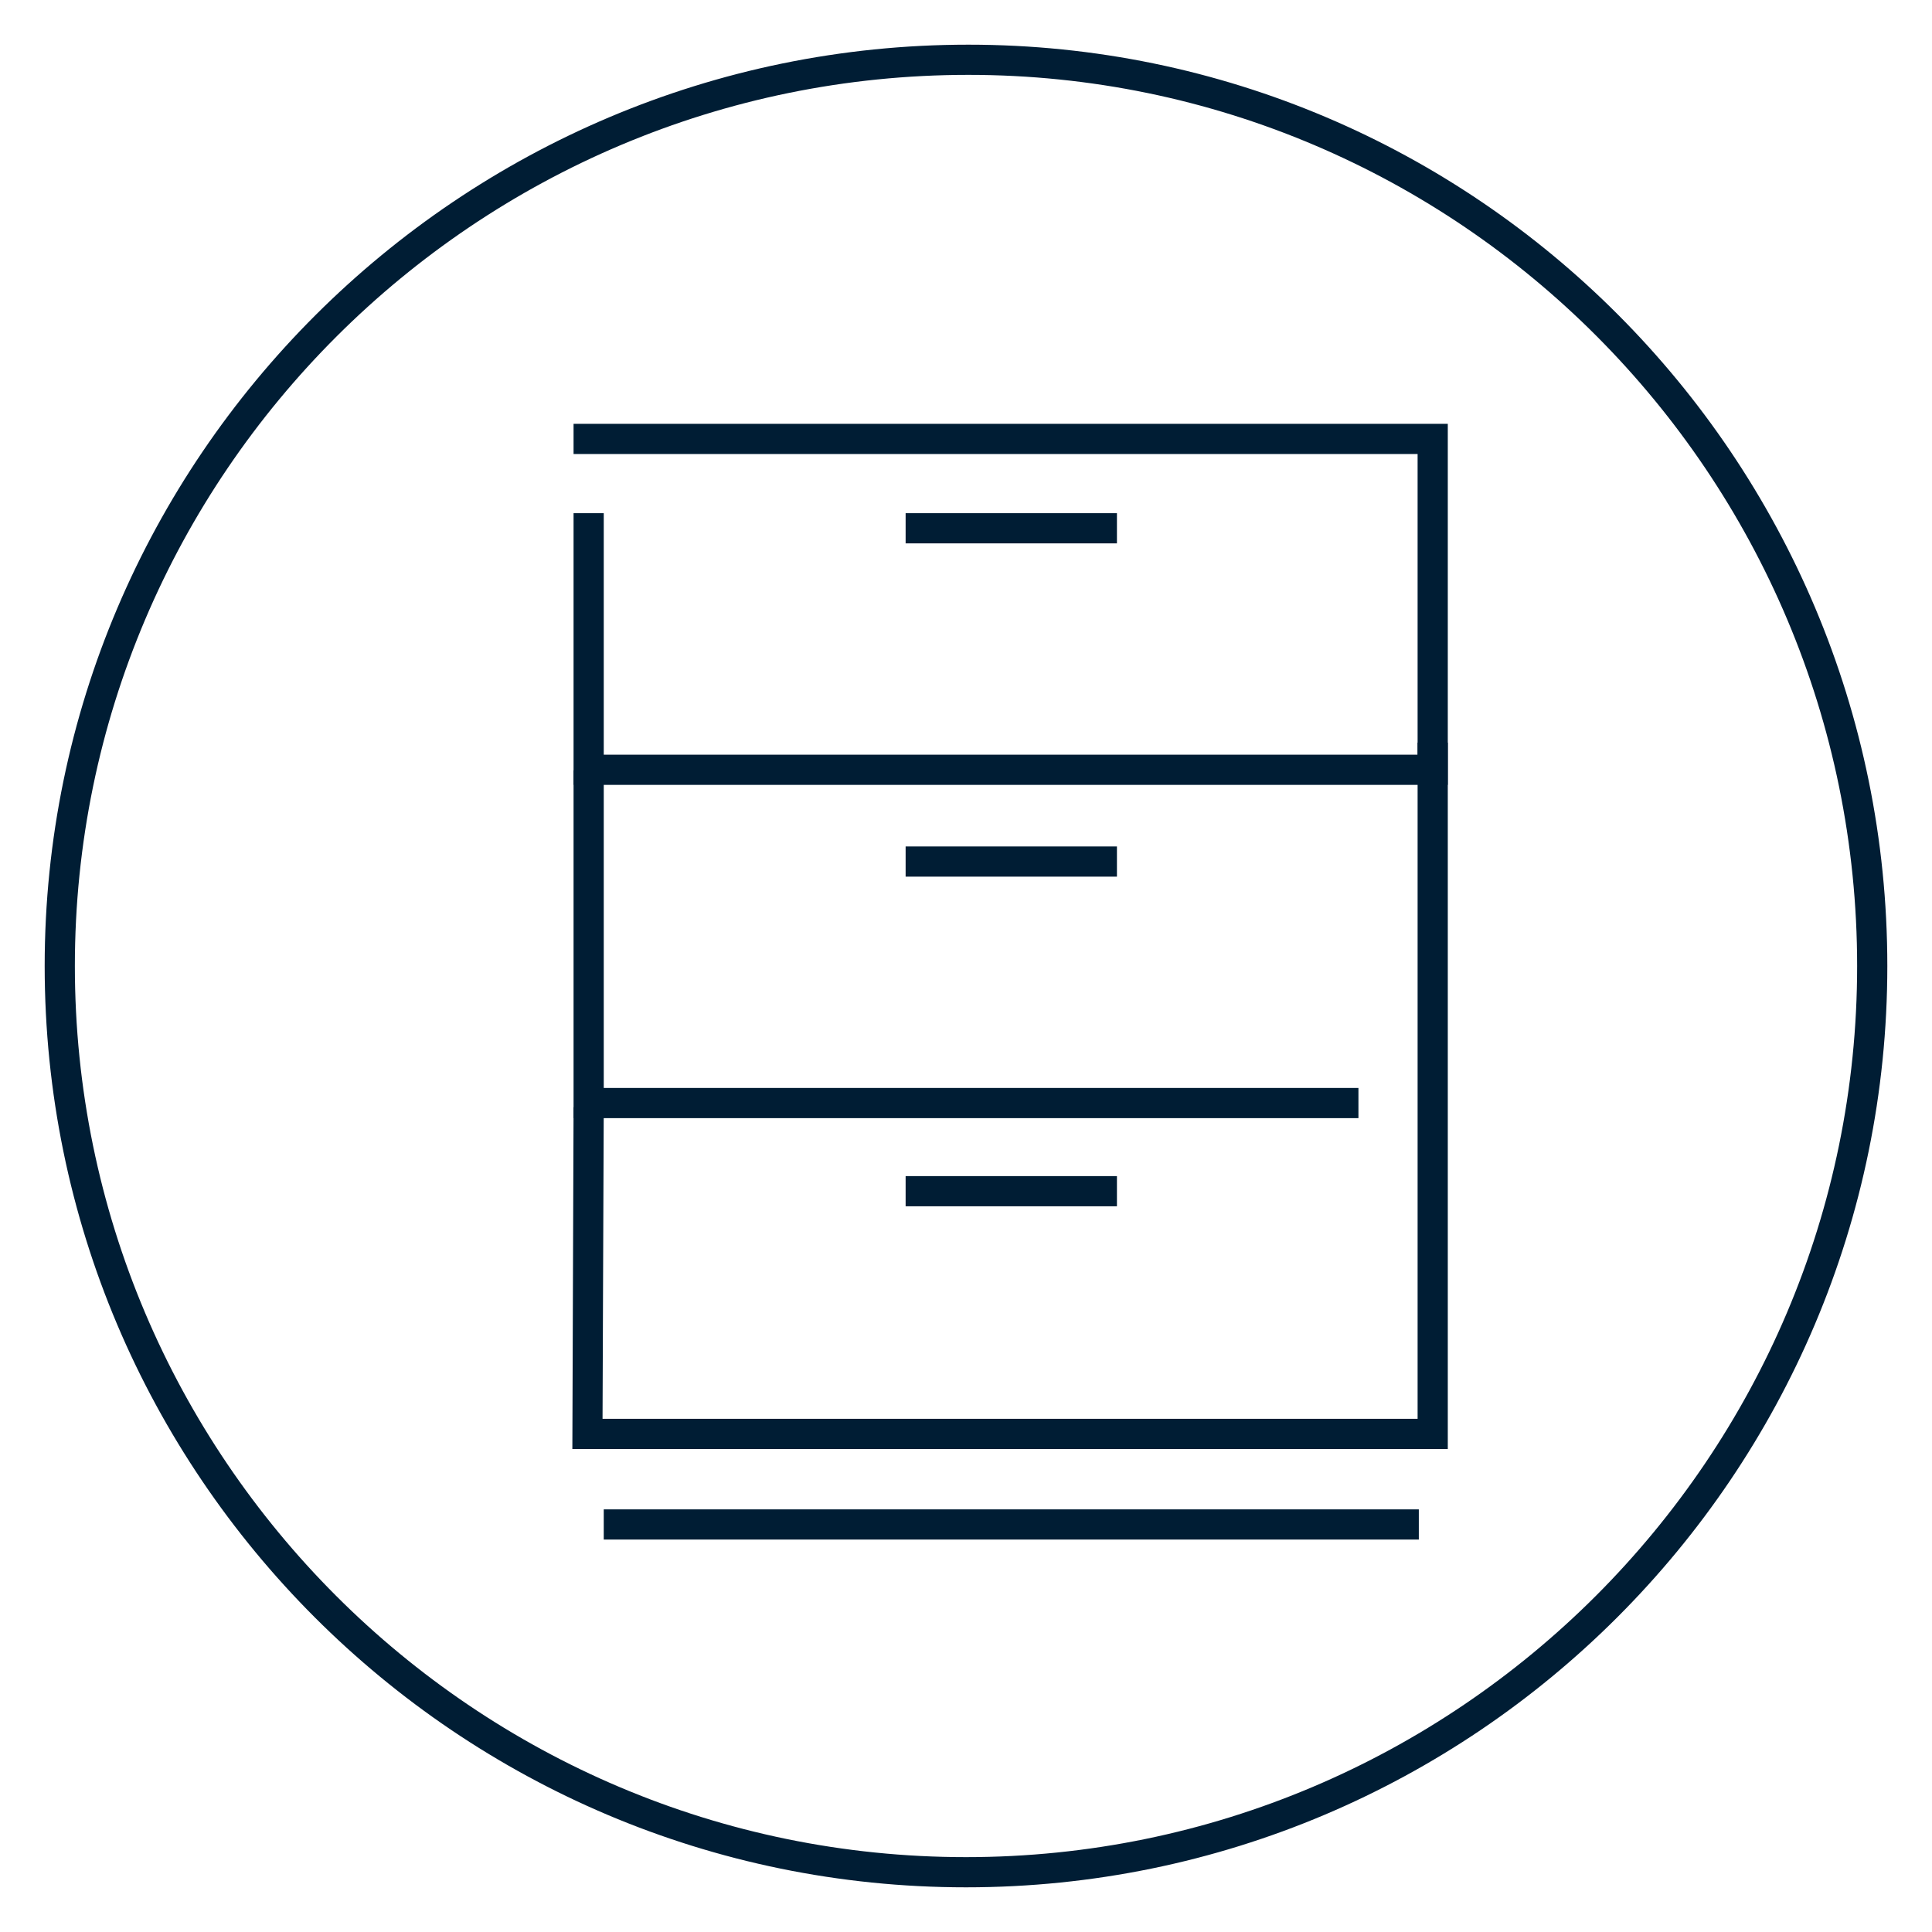
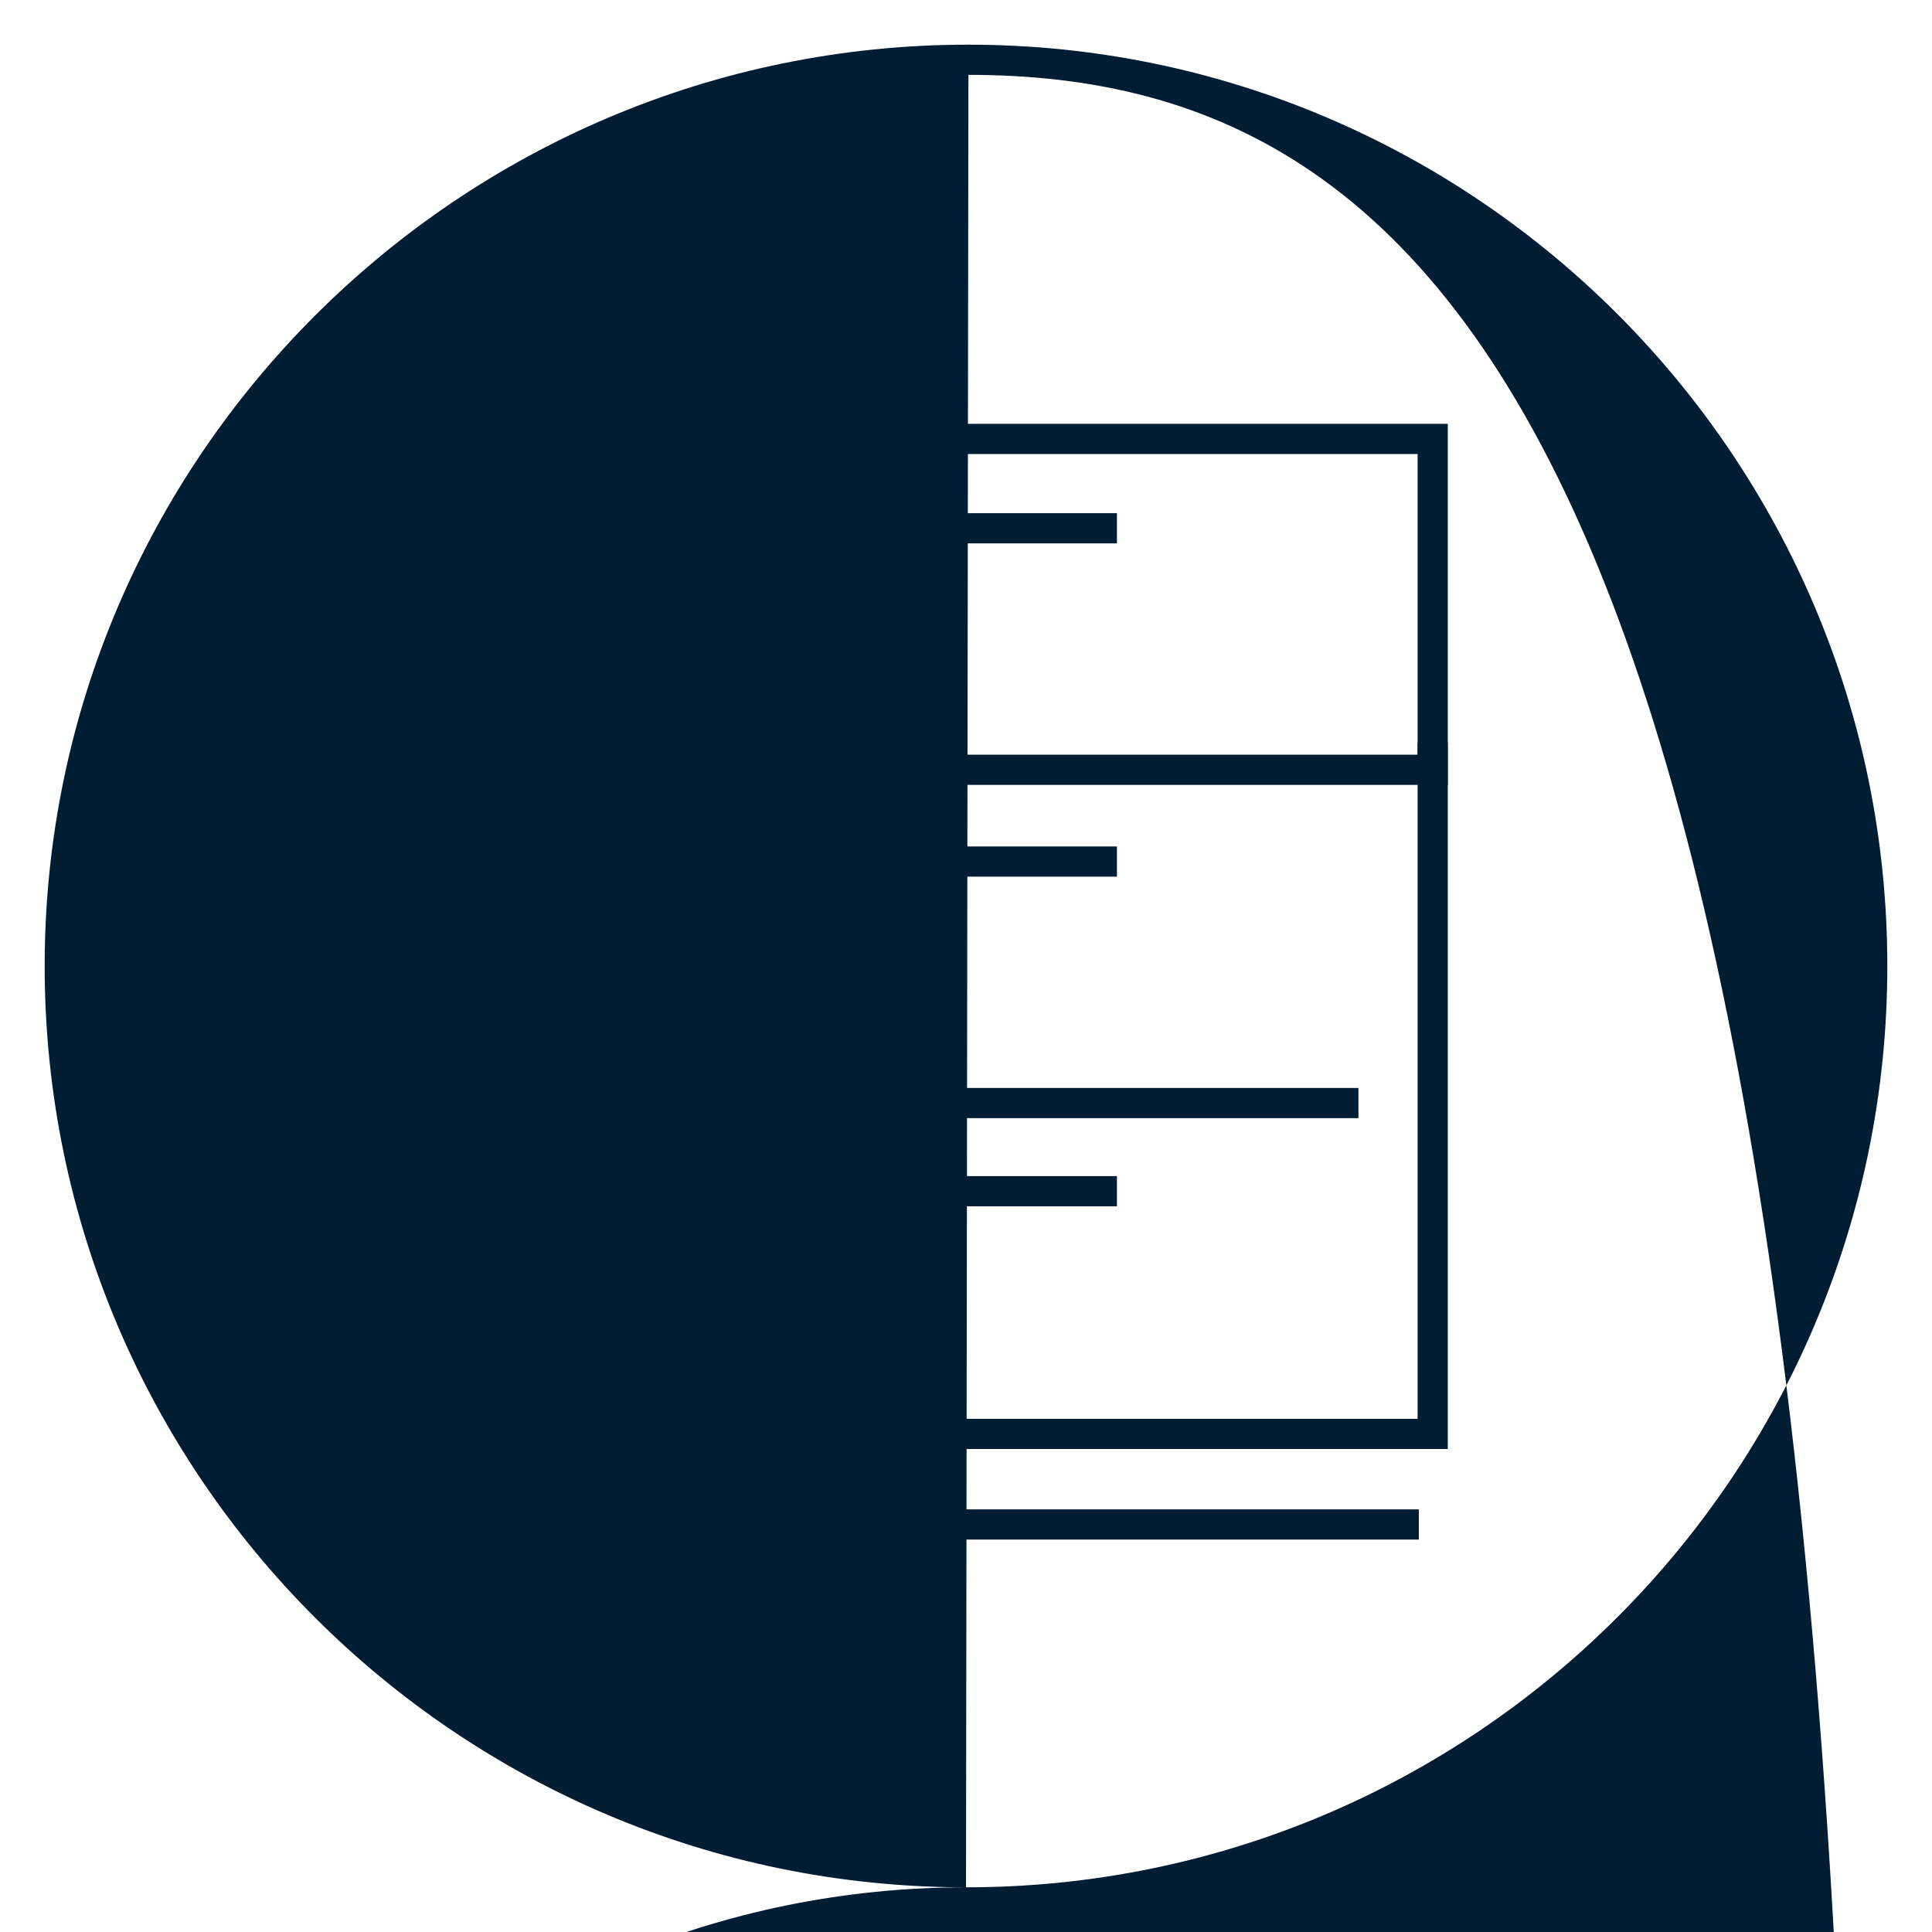
<svg xmlns="http://www.w3.org/2000/svg" version="1.1" x="0px" y="0px" viewBox="0 0 160 160" style="enable-background:new 0 0 160 160;" xml:space="preserve">
  <style type="text/css">
	.st0{display:none;}
	.st1{display:inline;}
	.st2{fill:none;stroke:#C0BFBF;stroke-width:0.1;stroke-miterlimit:10;}
	.st3{fill:none;stroke:#C0BFBF;stroke-width:0.25;stroke-miterlimit:10;}
	.st4{display:inline;fill:none;stroke:#C0BFBF;stroke-width:0.1;stroke-miterlimit:10;}
	.st5{display:inline;fill:none;stroke:#C0BFBF;stroke-width:0.25;stroke-miterlimit:10;}
	.st6{display:inline;fill:none;stroke:#000000;stroke-miterlimit:10;}
	.st7{fill:#001D34;}
	.st8{clip-path:url(#SVGID_00000159463796205643390800000011728359783438246821_);}
	.st9{clip-path:url(#SVGID_00000026162165240384472700000013354045974482877592_);}
	.st10{clip-path:url(#SVGID_00000168086464289002823970000007525097334993307014_);}
	.st11{clip-path:url(#SVGID_00000046336040092914663930000004836608543463946413_);}
	.st12{clip-path:url(#SVGID_00000049920120598426671070000007905106799413916292_);}
	.st13{clip-path:url(#SVGID_00000059284276003333734840000010759797250945294000_);}
	.st14{clip-path:url(#SVGID_00000084513389941063615100000002935535000875204485_);}
	.st15{clip-path:url(#SVGID_00000183969619811500256800000016369236919481218485_);}
	.st16{clip-path:url(#SVGID_00000038386085605881008240000010741990702065841300_);}
	.st17{fill:none;stroke:#001D34;stroke-width:2.5;stroke-miterlimit:10;}
	.st18{clip-path:url(#SVGID_00000045588897029197707950000010781287885326998685_);}
	.st19{clip-path:url(#SVGID_00000100371569395061978670000008605147826290897825_);}
	.st20{clip-path:url(#SVGID_00000102507791640161813090000014466931996006327970_);}
	.st21{clip-path:url(#SVGID_00000168812842097907118360000005579695869496377991_);}
	.st22{clip-path:url(#SVGID_00000045608608852536133090000009417306328413409161_);}
	.st23{fill:none;}
	.st24{clip-path:url(#SVGID_00000083796058828494946190000004359014845541456828_);}
	.st25{clip-path:url(#SVGID_00000060718980839961213490000014206042787636737174_);}
	.st26{clip-path:url(#SVGID_00000021797661770940895450000004499140555656343448_);}
	.st27{clip-path:url(#SVGID_00000142150851886929593190000002152187505029407907_);}
	.st28{clip-path:url(#SVGID_00000039119276979516160540000015880166263726525352_);}
	.st29{clip-path:url(#SVGID_00000079452654531491652080000017117964662245915521_);}
	.st30{clip-path:url(#SVGID_00000029739023602351898970000001659892006272952201_);}
	.st31{clip-path:url(#SVGID_00000008150842557703808220000000854537710185604483_);}
</style>
  <g id="Grid" class="st0">
    <g class="st1">
      <line class="st2" x1="0" y1="25" x2="159.9" y2="25" />
      <line class="st2" x1="0" y1="30" x2="159.9" y2="30" />
      <line class="st2" x1="0" y1="35" x2="159.9" y2="35" />
      <line class="st2" x1="0" y1="40" x2="159.9" y2="40" />
      <line class="st2" x1="0" y1="45" x2="159.9" y2="45" />
      <line class="st2" x1="0" y1="50" x2="159.9" y2="50" />
      <line class="st2" x1="0" y1="55" x2="159.9" y2="55" />
      <line class="st2" x1="0" y1="60" x2="159.9" y2="60" />
      <line class="st2" x1="0" y1="65" x2="159.9" y2="65" />
      <line class="st2" x1="0" y1="75" x2="159.9" y2="75" />
      <line class="st2" x1="0" y1="80" x2="159.9" y2="80" />
      <line class="st2" x1="0" y1="85" x2="159.9" y2="85" />
      <line class="st2" x1="0" y1="90" x2="159.9" y2="90" />
      <line class="st2" x1="0" y1="95" x2="159.9" y2="95" />
      <line class="st2" x1="0" y1="100" x2="159.9" y2="100" />
      <line class="st2" x1="0" y1="105" x2="159.9" y2="105" />
      <line class="st2" x1="0" y1="110" x2="159.9" y2="110" />
      <line class="st2" x1="0" y1="115" x2="159.9" y2="115" />
      <line class="st2" x1="0" y1="120" x2="159.9" y2="120" />
      <line class="st2" x1="0" y1="125" x2="159.9" y2="125" />
      <line class="st2" x1="0" y1="130" x2="159.9" y2="130" />
      <line class="st2" x1="0" y1="135" x2="159.9" y2="135" />
      <line class="st2" x1="20" y1="20" x2="140" y2="20" />
      <line class="st2" x1="20" y1="140" x2="140" y2="140" />
      <line class="st2" x1="0" y1="70" x2="159.9" y2="70" />
      <line class="st2" x1="0" y1="22.5" x2="159.9" y2="22.5" />
      <line class="st2" x1="0" y1="27.5" x2="159.9" y2="27.5" />
      <line class="st2" x1="0" y1="32.5" x2="159.9" y2="32.5" />
      <line class="st2" x1="0" y1="37.5" x2="159.9" y2="37.5" />
      <line class="st2" x1="0" y1="42.5" x2="159.9" y2="42.5" />
      <line class="st2" x1="0" y1="47.5" x2="159.9" y2="47.5" />
      <line class="st2" x1="0" y1="2.5" x2="159.9" y2="2.5" />
      <line class="st2" x1="0" y1="7.5" x2="159.9" y2="7.5" />
      <line class="st2" x1="0" y1="12.5" x2="159.9" y2="12.5" />
      <line class="st2" x1="0" y1="17.5" x2="159.9" y2="17.5" />
      <line class="st2" x1="0" y1="5" x2="159.9" y2="5" />
      <line class="st2" x1="0" y1="10" x2="159.9" y2="10" />
      <line class="st2" x1="0" y1="15" x2="159.9" y2="15" />
      <line class="st2" x1="0" y1="20" x2="159.9" y2="20" />
      <line class="st2" x1="0" y1="52.5" x2="159.9" y2="52.5" />
      <line class="st2" x1="0" y1="57.5" x2="159.9" y2="57.5" />
      <line class="st2" x1="0" y1="62.5" x2="159.9" y2="62.5" />
      <line class="st2" x1="0" y1="72.5" x2="159.9" y2="72.5" />
      <line class="st2" x1="0" y1="77.5" x2="159.9" y2="77.5" />
      <line class="st2" x1="0" y1="82.5" x2="159.9" y2="82.5" />
      <line class="st2" x1="0" y1="87.5" x2="159.9" y2="87.5" />
      <line class="st2" x1="0" y1="92.5" x2="159.9" y2="92.5" />
      <line class="st2" x1="0" y1="97.5" x2="159.9" y2="97.5" />
      <line class="st2" x1="0" y1="102.5" x2="159.9" y2="102.5" />
      <line class="st2" x1="0" y1="107.5" x2="159.9" y2="107.5" />
      <line class="st2" x1="0" y1="112.5" x2="159.9" y2="112.5" />
      <line class="st2" x1="0" y1="117.5" x2="159.9" y2="117.5" />
      <line class="st2" x1="0" y1="122.5" x2="159.9" y2="122.5" />
      <line class="st2" x1="0" y1="127.5" x2="159.9" y2="127.5" />
      <line class="st2" x1="0" y1="132.5" x2="159.9" y2="132.5" />
      <line class="st2" x1="0" y1="67.5" x2="159.9" y2="67.5" />
      <line class="st2" x1="0" y1="137.5" x2="159.9" y2="137.5" />
      <line class="st2" x1="0" y1="142.5" x2="159.9" y2="142.5" />
      <line class="st2" x1="0" y1="147.5" x2="159.9" y2="147.5" />
      <line class="st2" x1="0" y1="152.5" x2="159.9" y2="152.5" />
      <line class="st2" x1="0" y1="157.5" x2="159.9" y2="157.5" />
      <line class="st2" x1="0" y1="140" x2="159.9" y2="140" />
      <line class="st2" x1="0" y1="145" x2="159.9" y2="145" />
      <line class="st2" x1="0" y1="150" x2="159.9" y2="150" />
      <line class="st2" x1="0" y1="155" x2="159.9" y2="155" />
      <rect x="25" y="25" class="st3" width="110" height="110" />
      <rect x="20" y="20" class="st3" width="120" height="120" />
      <path class="st3" d="M135,80c0,30.4-24.6,55-55,55s-55-24.6-55-55s24.8-55,55.1-55S135,49.6,135,80z" />
      <circle class="st3" cx="80" cy="80" r="35" />
      <line class="st2" x1="135" y1="-0.1" x2="135" y2="160.1" />
      <line class="st2" x1="130" y1="-0.1" x2="130" y2="160.1" />
      <line class="st2" x1="125" y1="-0.1" x2="125" y2="160.1" />
      <line class="st2" x1="120" y1="-0.1" x2="120" y2="160.1" />
      <line class="st2" x1="115" y1="-0.1" x2="115" y2="160.1" />
      <line class="st2" x1="110" y1="-0.1" x2="110" y2="160.1" />
      <line class="st2" x1="105" y1="-0.1" x2="105" y2="160.1" />
      <line class="st2" x1="100" y1="-0.1" x2="100" y2="160.1" />
      <line class="st2" x1="95" y1="-0.1" x2="95" y2="160.1" />
      <line class="st2" x1="85" y1="-0.1" x2="85" y2="160.1" />
      <line class="st2" x1="80" y1="-0.1" x2="80" y2="160.1" />
      <line class="st2" x1="75" y1="-0.1" x2="75" y2="160.1" />
      <line class="st2" x1="70" y1="-0.1" x2="70" y2="160.1" />
      <line class="st2" x1="65" y1="-0.1" x2="65" y2="160.1" />
      <line class="st2" x1="60" y1="-0.1" x2="60" y2="160.1" />
      <line class="st2" x1="55" y1="-0.1" x2="55" y2="160.1" />
      <line class="st2" x1="50" y1="-0.1" x2="50" y2="160.1" />
      <line class="st2" x1="45" y1="-0.1" x2="45" y2="160.1" />
      <line class="st2" x1="40" y1="-0.1" x2="40" y2="160.1" />
      <line class="st2" x1="35" y1="-0.1" x2="35" y2="160.1" />
      <line class="st2" x1="30" y1="-0.1" x2="30" y2="160.1" />
      <line class="st2" x1="25" y1="-0.1" x2="25" y2="160.1" />
      <line class="st2" x1="140" y1="20" x2="140" y2="140" />
      <line class="st2" x1="20" y1="20" x2="20" y2="140" />
      <line class="st2" x1="90" y1="-0.1" x2="90" y2="160.1" />
      <line class="st2" x1="137.5" y1="-0.1" x2="137.5" y2="160.1" />
      <line class="st2" x1="132.5" y1="-0.1" x2="132.5" y2="160.1" />
      <line class="st2" x1="127.5" y1="-0.1" x2="127.5" y2="160.1" />
      <line class="st2" x1="122.5" y1="-0.1" x2="122.5" y2="160.1" />
      <line class="st2" x1="117.5" y1="-0.1" x2="117.5" y2="160.1" />
      <line class="st2" x1="157.5" y1="-0.1" x2="157.5" y2="160.1" />
      <line class="st2" x1="152.5" y1="-0.1" x2="152.5" y2="160.1" />
-       <line class="st2" x1="147.5" y1="-0.1" x2="147.5" y2="160.1" />
      <line class="st2" x1="142.5" y1="-0.1" x2="142.5" y2="160.1" />
      <line class="st2" x1="155" y1="-0.1" x2="155" y2="160.1" />
      <line class="st2" x1="150" y1="-0.1" x2="150" y2="160.1" />
      <line class="st2" x1="145" y1="-0.1" x2="145" y2="160.1" />
      <line class="st2" x1="140" y1="-0.1" x2="140" y2="160.1" />
      <line class="st2" x1="112.5" y1="-0.1" x2="112.5" y2="160.1" />
      <line class="st2" x1="107.5" y1="-0.1" x2="107.5" y2="160.1" />
      <line class="st2" x1="102.5" y1="-0.1" x2="102.5" y2="160.1" />
      <line class="st2" x1="97.5" y1="-0.1" x2="97.5" y2="160.1" />
      <line class="st2" x1="87.5" y1="-0.1" x2="87.5" y2="160.1" />
      <line class="st2" x1="82.5" y1="-0.1" x2="82.5" y2="160.1" />
      <line class="st2" x1="77.5" y1="-0.1" x2="77.5" y2="160.1" />
      <line class="st2" x1="72.5" y1="-0.1" x2="72.5" y2="160.1" />
      <line class="st2" x1="67.5" y1="-0.1" x2="67.5" y2="160.1" />
      <line class="st2" x1="62.5" y1="-0.1" x2="62.5" y2="160.1" />
      <line class="st2" x1="57.5" y1="-0.1" x2="57.5" y2="160.1" />
      <line class="st2" x1="52.5" y1="-0.1" x2="52.5" y2="160.1" />
      <line class="st2" x1="47.5" y1="-0.1" x2="47.5" y2="160.1" />
      <line class="st2" x1="42.5" y1="-0.1" x2="42.5" y2="160.1" />
      <line class="st2" x1="37.5" y1="-0.1" x2="37.5" y2="160.1" />
      <line class="st2" x1="32.5" y1="-0.1" x2="32.5" y2="160.1" />
      <line class="st2" x1="27.5" y1="-0.1" x2="27.5" y2="160.1" />
      <line class="st2" x1="92.5" y1="-0.1" x2="92.5" y2="160.1" />
      <line class="st2" x1="22.5" y1="-0.1" x2="22.5" y2="160.1" />
      <line class="st2" x1="20" y1="-0.1" x2="20" y2="160.1" />
      <line class="st2" x1="15" y1="-0.1" x2="15" y2="160.1" />
      <line class="st2" x1="10" y1="-0.1" x2="10" y2="160.1" />
      <line class="st2" x1="5" y1="-0.1" x2="5" y2="160.1" />
      <line class="st2" x1="17.5" y1="-0.1" x2="17.5" y2="160.1" />
      <line class="st2" x1="12.5" y1="-0.1" x2="12.5" y2="160.1" />
      <line class="st2" x1="7.5" y1="-0.1" x2="7.5" y2="160.1" />
      <line class="st2" x1="2.5" y1="-0.1" x2="2.5" y2="160.1" />
    </g>
  </g>
  <g id="Circles">
    <g>
-       <path class="st7" d="M80,156.3c-42.1,0-76.3-34.2-76.3-76.3C3.7,38,38,3.7,80.2,3.7c42,0,76.1,34.2,76.1,76.3    C156.3,122.1,122.1,156.3,80,156.3z M80.2,6.2c-40.8,0-74,33.1-74,73.8c0,40.7,33.1,73.8,73.8,73.8s73.8-33.1,73.8-73.8    C153.8,39.3,120.8,6.2,80.2,6.2z" />
+       <path class="st7" d="M80,156.3c-42.1,0-76.3-34.2-76.3-76.3C3.7,38,38,3.7,80.2,3.7c42,0,76.1,34.2,76.1,76.3    C156.3,122.1,122.1,156.3,80,156.3z c-40.8,0-74,33.1-74,73.8c0,40.7,33.1,73.8,73.8,73.8s73.8-33.1,73.8-73.8    C153.8,39.3,120.8,6.2,80.2,6.2z" />
    </g>
  </g>
  <g id="Icons">
    <g>
      <polygon class="st7" points="119.9,120 47.4,120 47.5,91.7 50,91.7 49.9,117.5 117.4,117.5 117.4,61.5 119.9,61.5   " />
    </g>
    <g>
      <polygon class="st7" points="112.5,92.6 47.5,92.6 47.5,63.8 50,63.8 50,90.1 112.5,90.1   " />
    </g>
    <g>
      <polygon class="st7" points="119.9,65 47.5,65 47.5,42.5 50,42.5 50,62.5 117.4,62.5 117.4,37.6 47.5,37.6 47.5,35.1 119.9,35.1       " />
    </g>
    <g>
      <rect x="50" y="125" class="st7" width="67.5" height="2.5" />
    </g>
    <g>
      <rect x="75" y="97.4" class="st7" width="17.5" height="2.5" />
    </g>
    <g>
      <rect x="75" y="70.1" class="st7" width="17.5" height="2.5" />
    </g>
    <g>
      <rect x="75" y="42.5" class="st7" width="17.5" height="2.5" />
    </g>
  </g>
</svg>